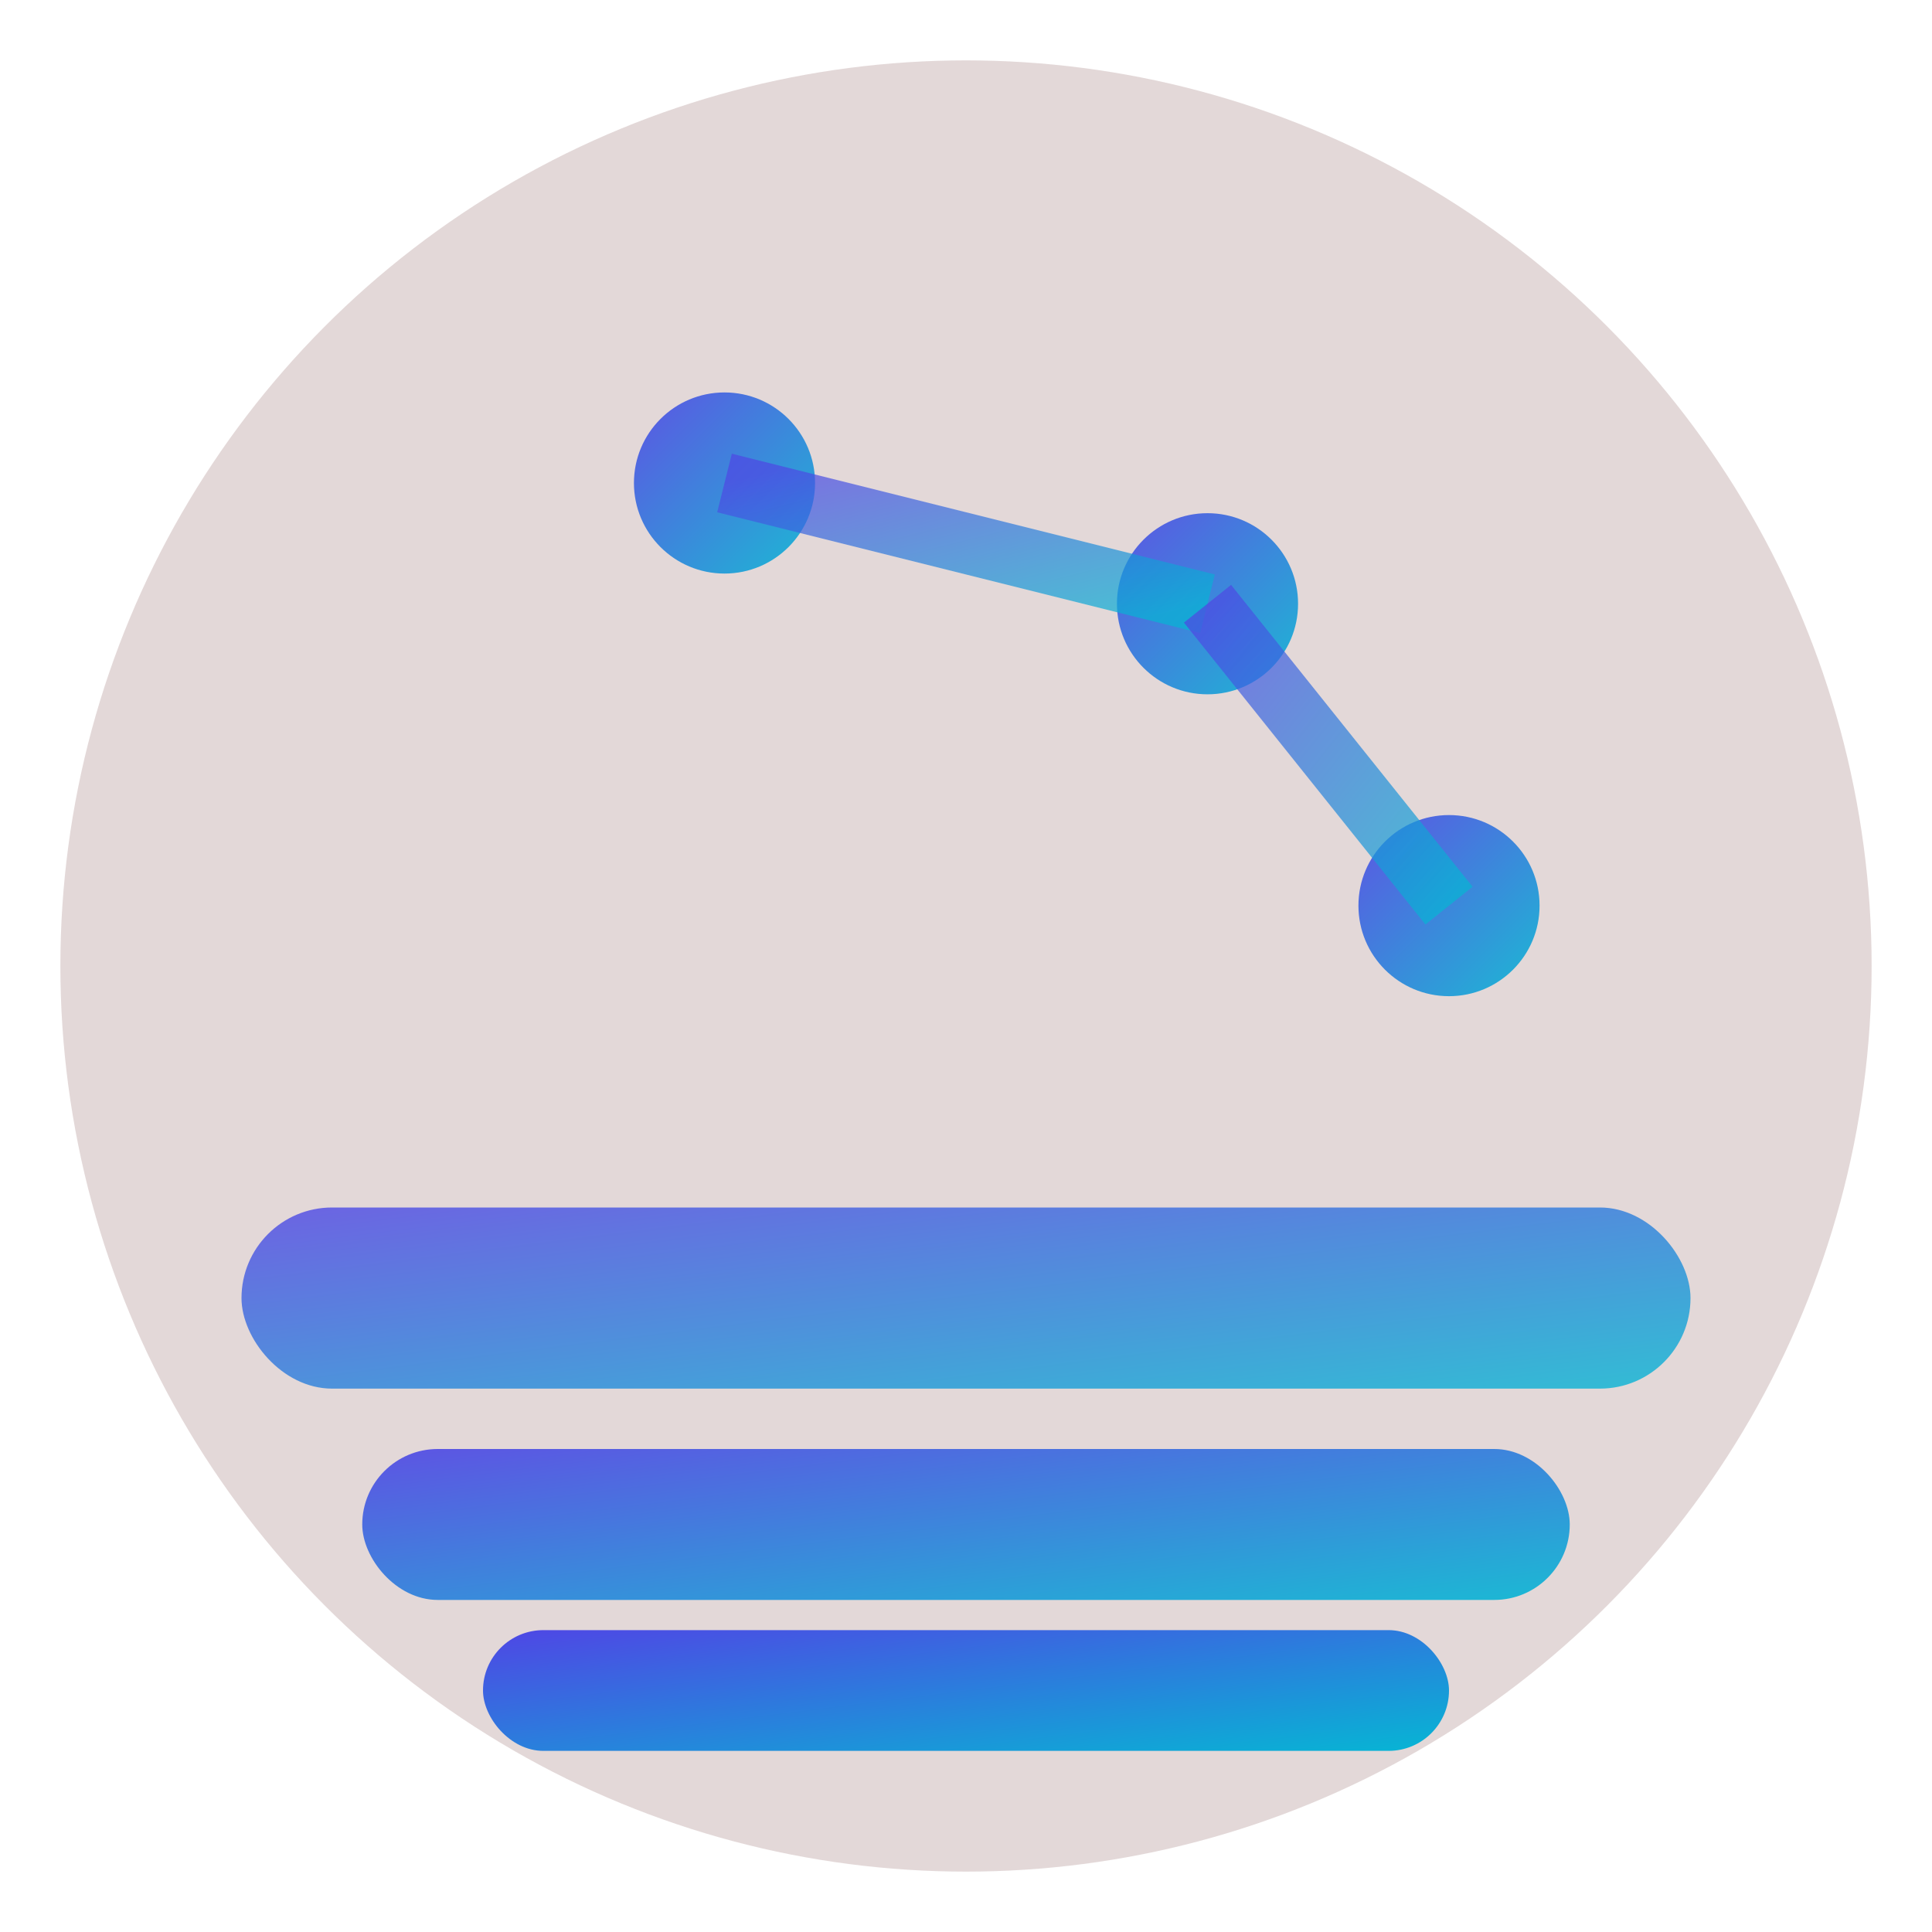
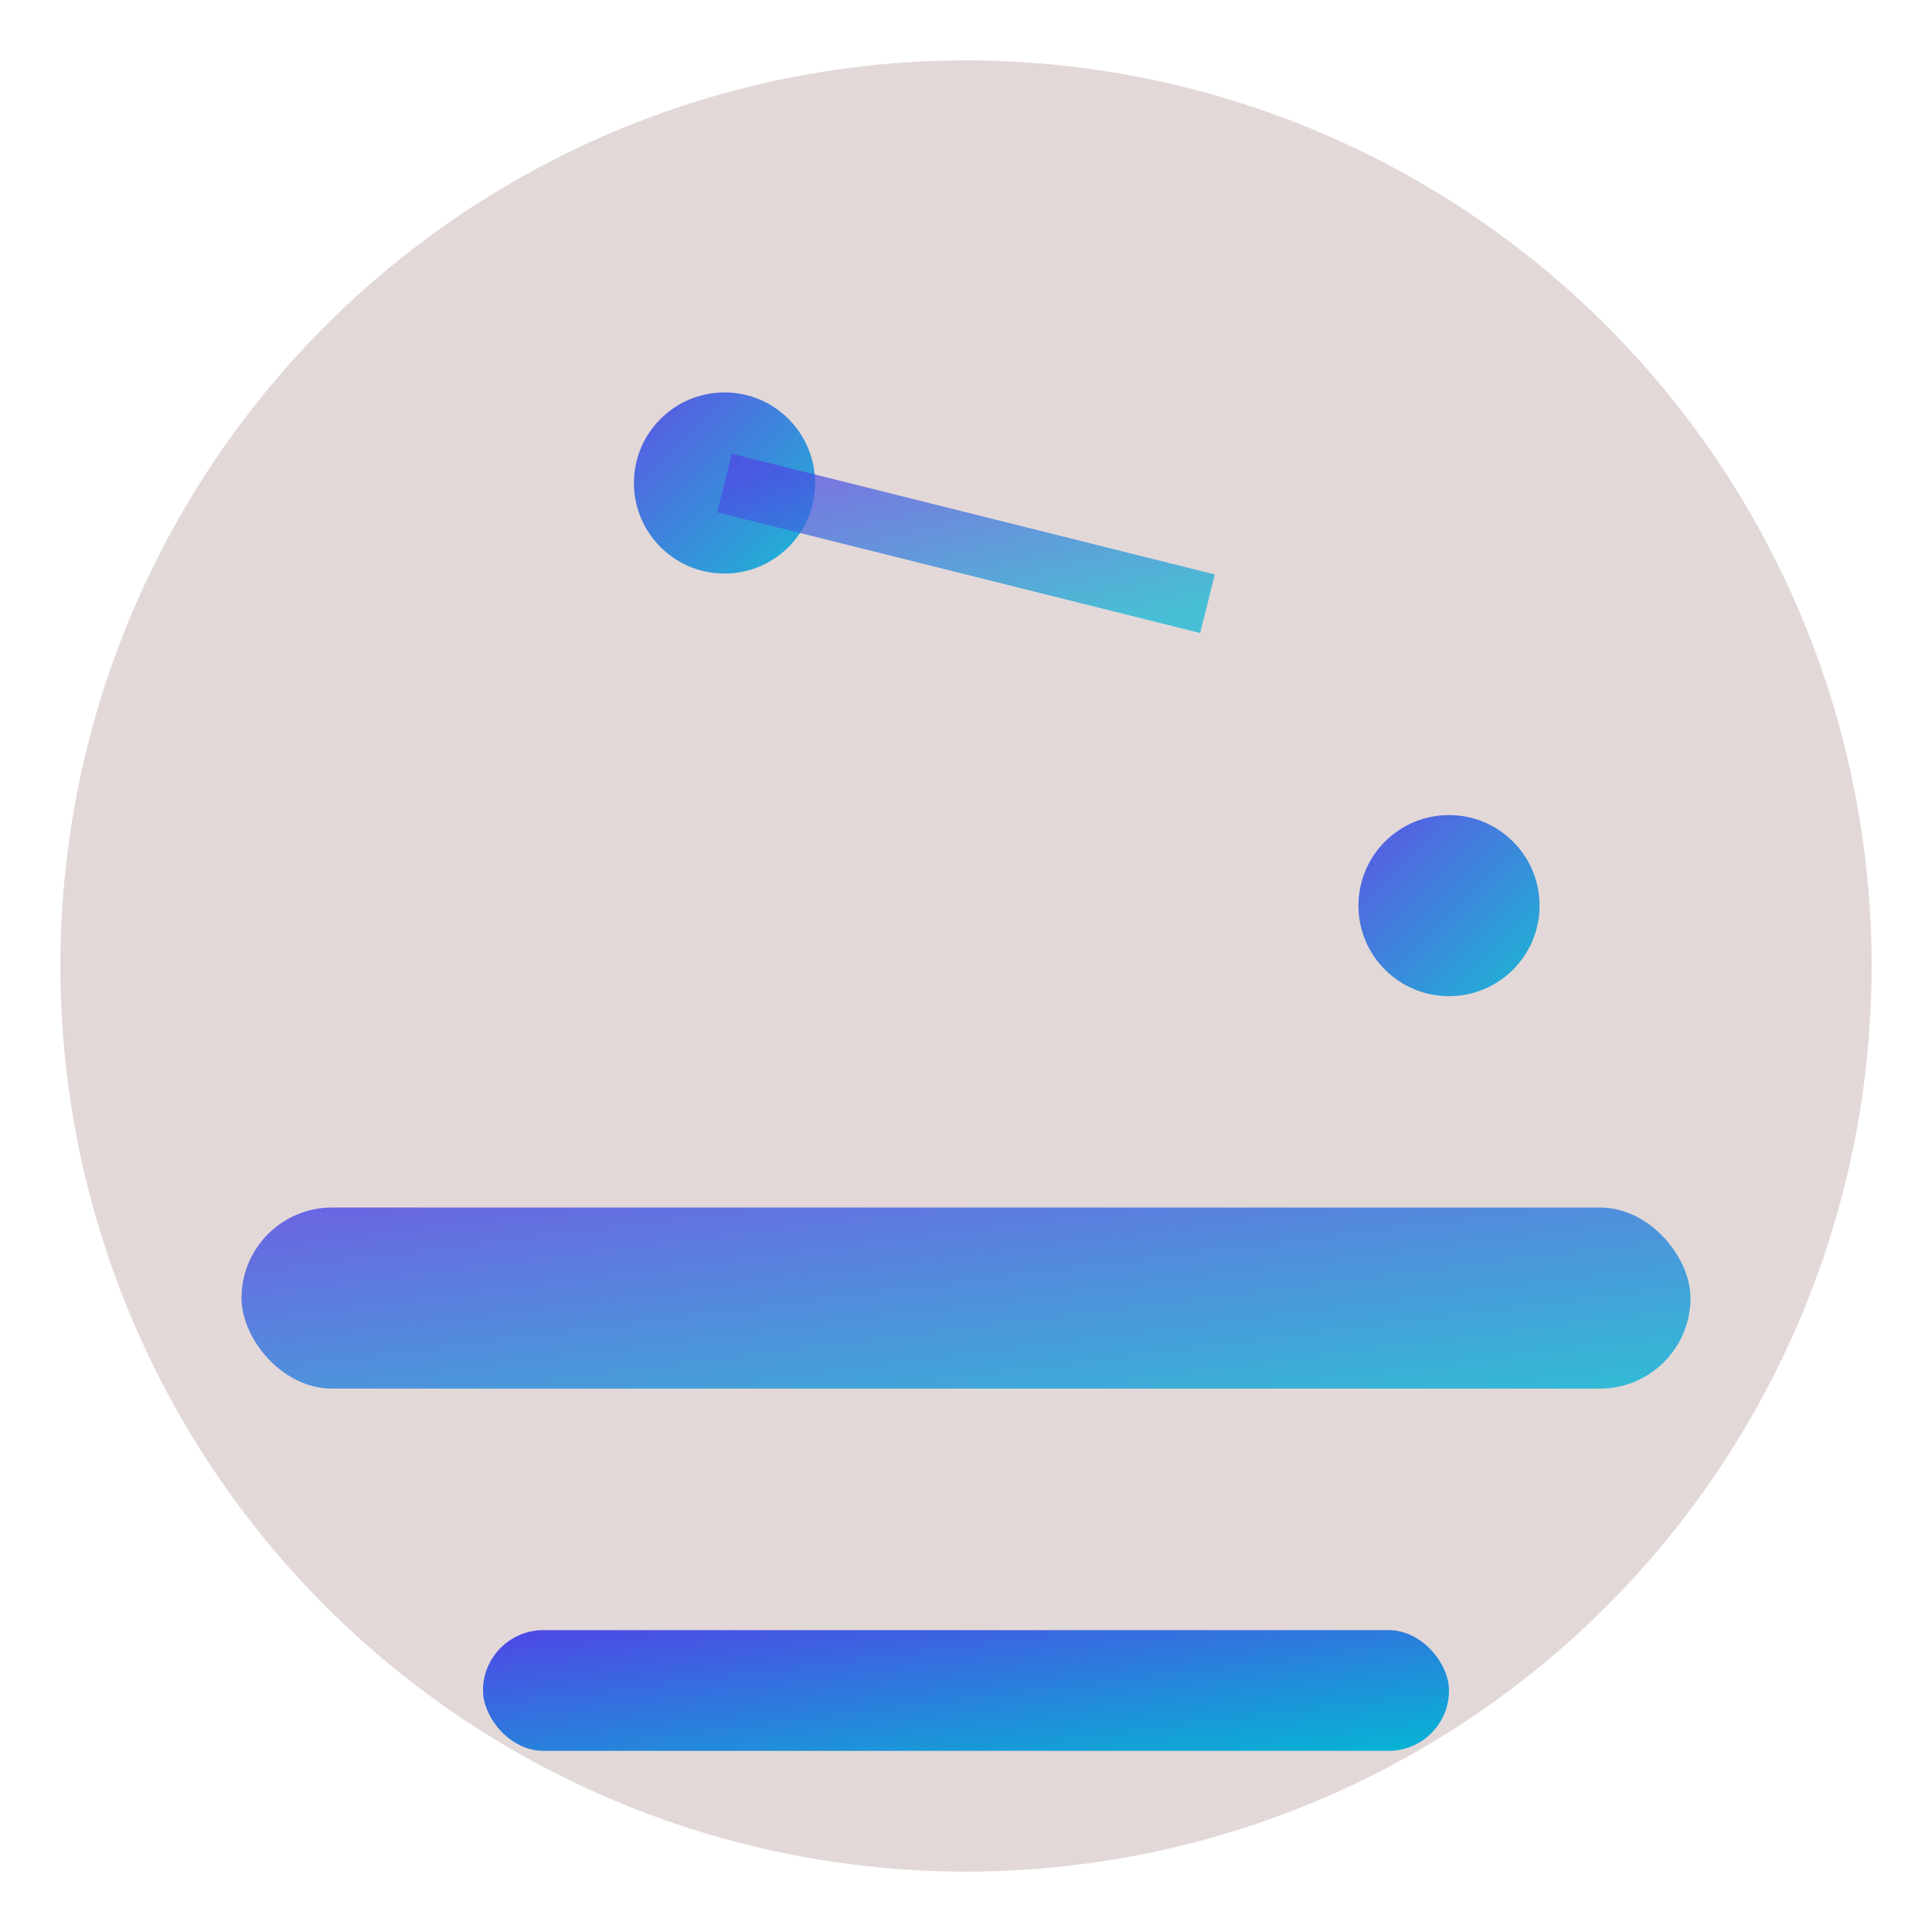
<svg xmlns="http://www.w3.org/2000/svg" width="32" height="32" viewBox="0 0 32 32" fill="none">
  <defs>
    <linearGradient id="lightningGradient" x1="0%" y1="0%" x2="100%" y2="100%">
      <stop offset="0%" style="stop-color:#FFD700;stop-opacity:1" />
      <stop offset="50%" style="stop-color:#FFA500;stop-opacity:1" />
      <stop offset="100%" style="stop-color:#FF6B35;stop-opacity:1" />
    </linearGradient>
    <linearGradient id="serverGradient" x1="0%" y1="0%" x2="100%" y2="100%">
      <stop offset="0%" style="stop-color:#4F46E5;stop-opacity:1" />
      <stop offset="100%" style="stop-color:#06B6D4;stop-opacity:1" />
    </linearGradient>
    <filter id="glow">
      <feGaussianBlur stdDeviation="1.5" result="coloredBlur" />
      <feMerge>
        <feMergeNode in="coloredBlur" />
        <feMergeNode in="SourceGraphic" />
      </feMerge>
    </filter>
  </defs>
  <circle cx="16" cy="16" r="15" fill="#e3d8d8" opacity="1" />
  <rect x="4" y="20" width="24" height="3" rx="1.5" fill="url(#serverGradient)" opacity="0.8" />
-   <rect x="6" y="24" width="20" height="2.5" rx="1.25" fill="url(#serverGradient)" opacity="0.9" />
  <rect x="8" y="27" width="16" height="2" rx="1" fill="url(#serverGradient)" opacity="1" />
  <circle cx="12" cy="8" r="1.5" fill="url(#serverGradient)" opacity="0.9" />
-   <circle cx="20" cy="10" r="1.5" fill="url(#serverGradient)" opacity="0.9" />
  <circle cx="24" cy="15" r="1.5" fill="url(#serverGradient)" opacity="0.9" />
  <line x1="12" y1="8" x2="20" y2="10" stroke="url(#serverGradient)" stroke-width="1" opacity="0.7" />
-   <line x1="20" y1="10" x2="24" y2="15" stroke="url(#serverGradient)" stroke-width="1" opacity="0.7" />
  <line x1="2" y1="12" x2="6" y2="12" stroke="url(#lightningGradient)" stroke-width="2" opacity="0.8" />
-   <line x1="3" y1="16" x2="7" y2="16" stroke="url(#lightningGradient)" stroke-width="2" opacity="0.7" />
-   <line x1="25" y1="18" x2="29" y2="18" stroke="url(#lightningGradient)" stroke-width="2" opacity="0.8" />
  <line x1="26" y1="22" x2="30" y2="22" stroke="url(#lightningGradient)" stroke-width="2" opacity="0.7" />
</svg>